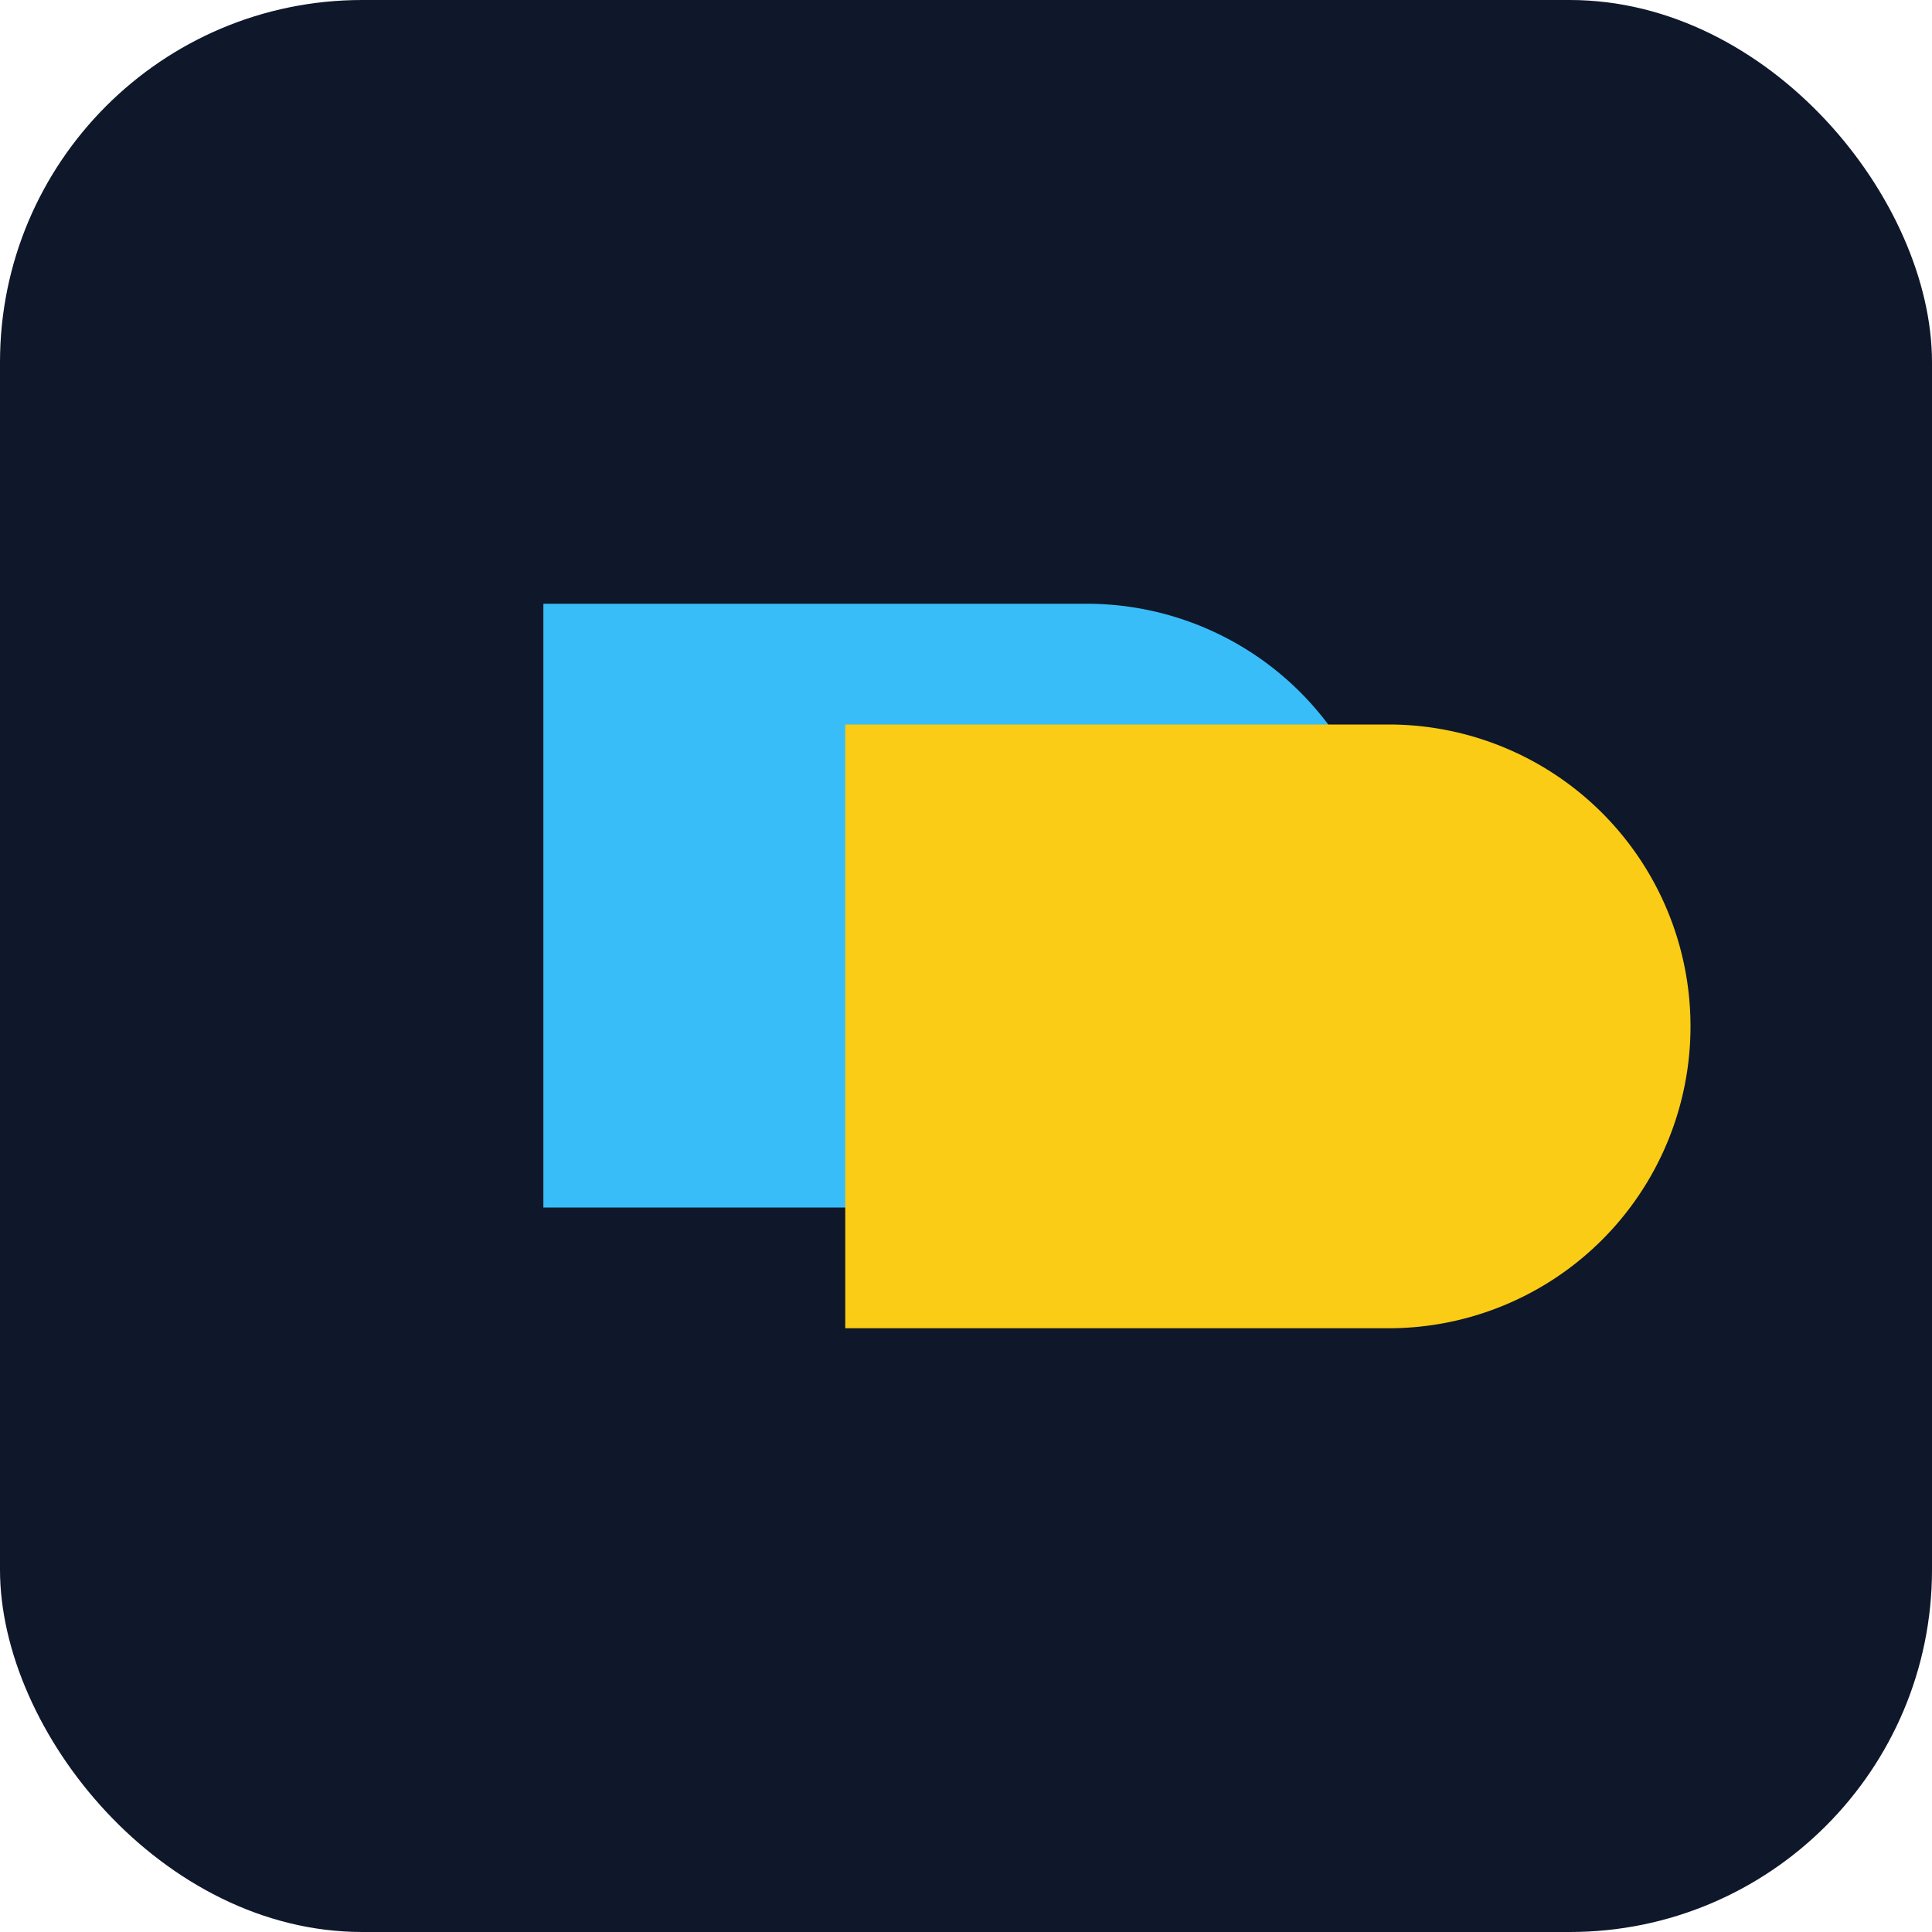
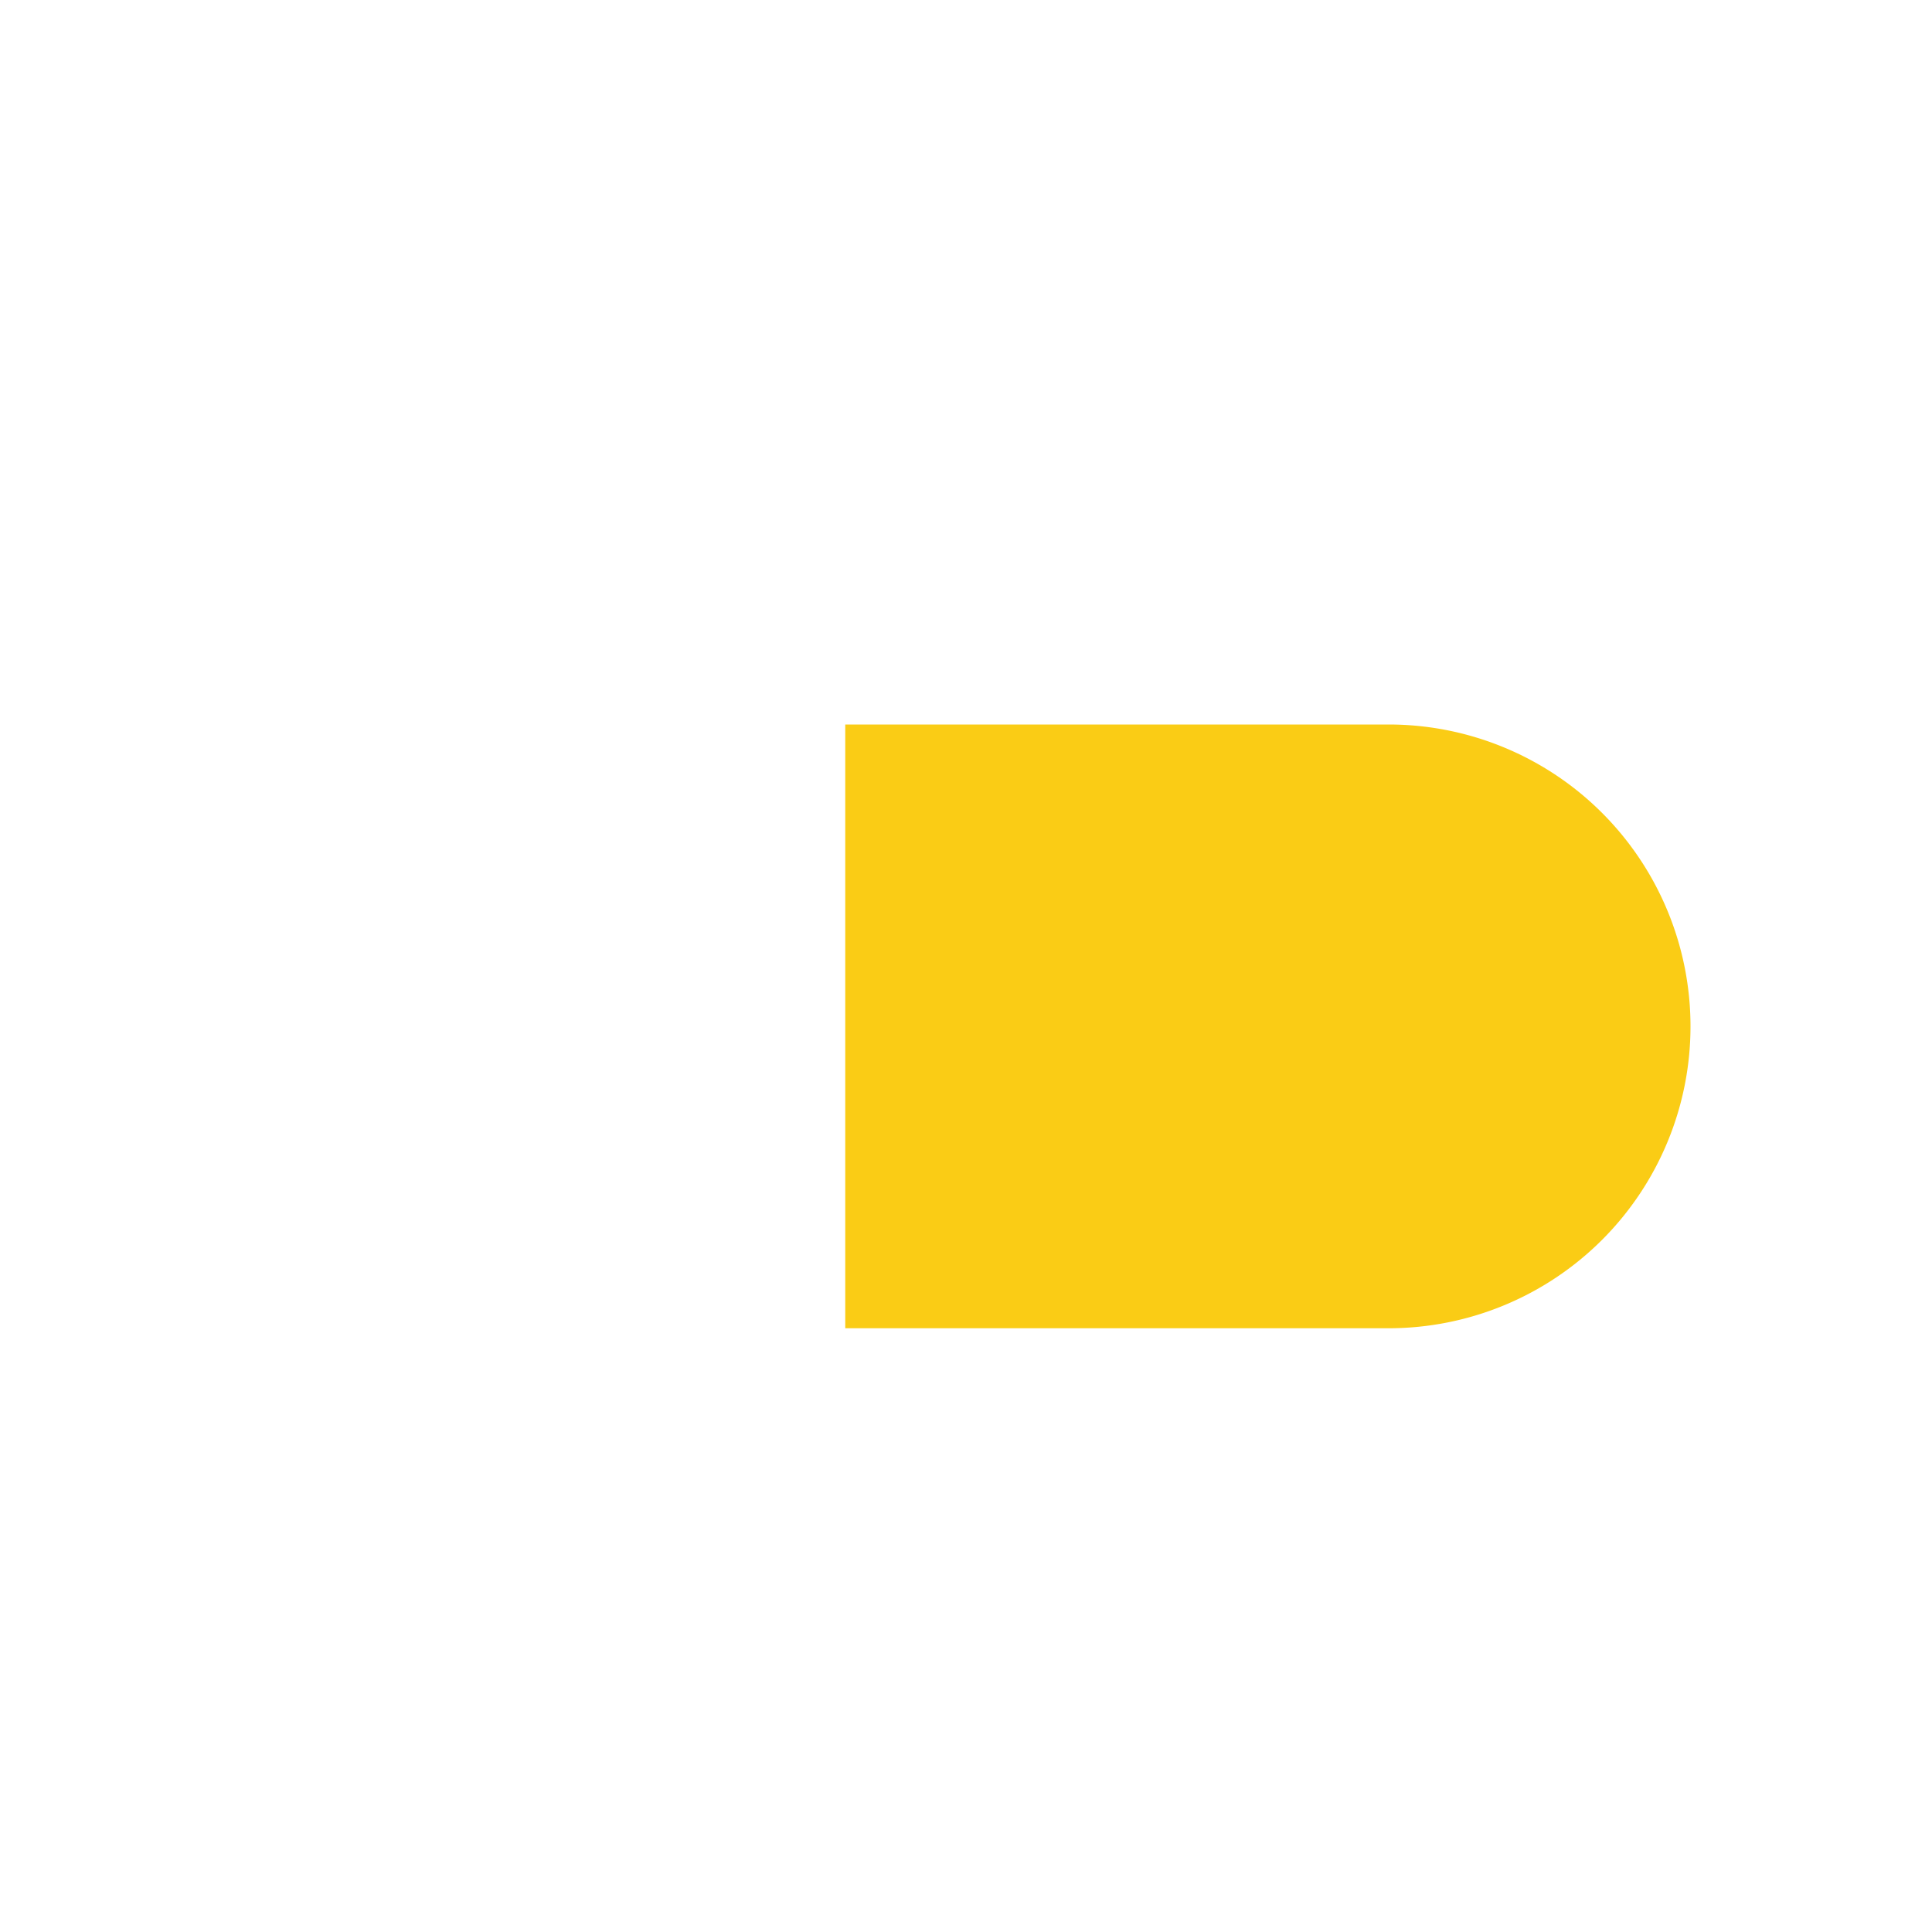
<svg xmlns="http://www.w3.org/2000/svg" viewBox="0 0 64 64" role="img" aria-label="DiffyCurl">
-   <rect width="64" height="64" rx="12" fill="#0f172a" />
-   <path d="M18 20h18a10 10 0 0 1 0 20H18z" fill="#38bdf8" />
  <path d="M28 24h18a10 10 0 0 1 0 20H28z" fill="#facc15" />
</svg>